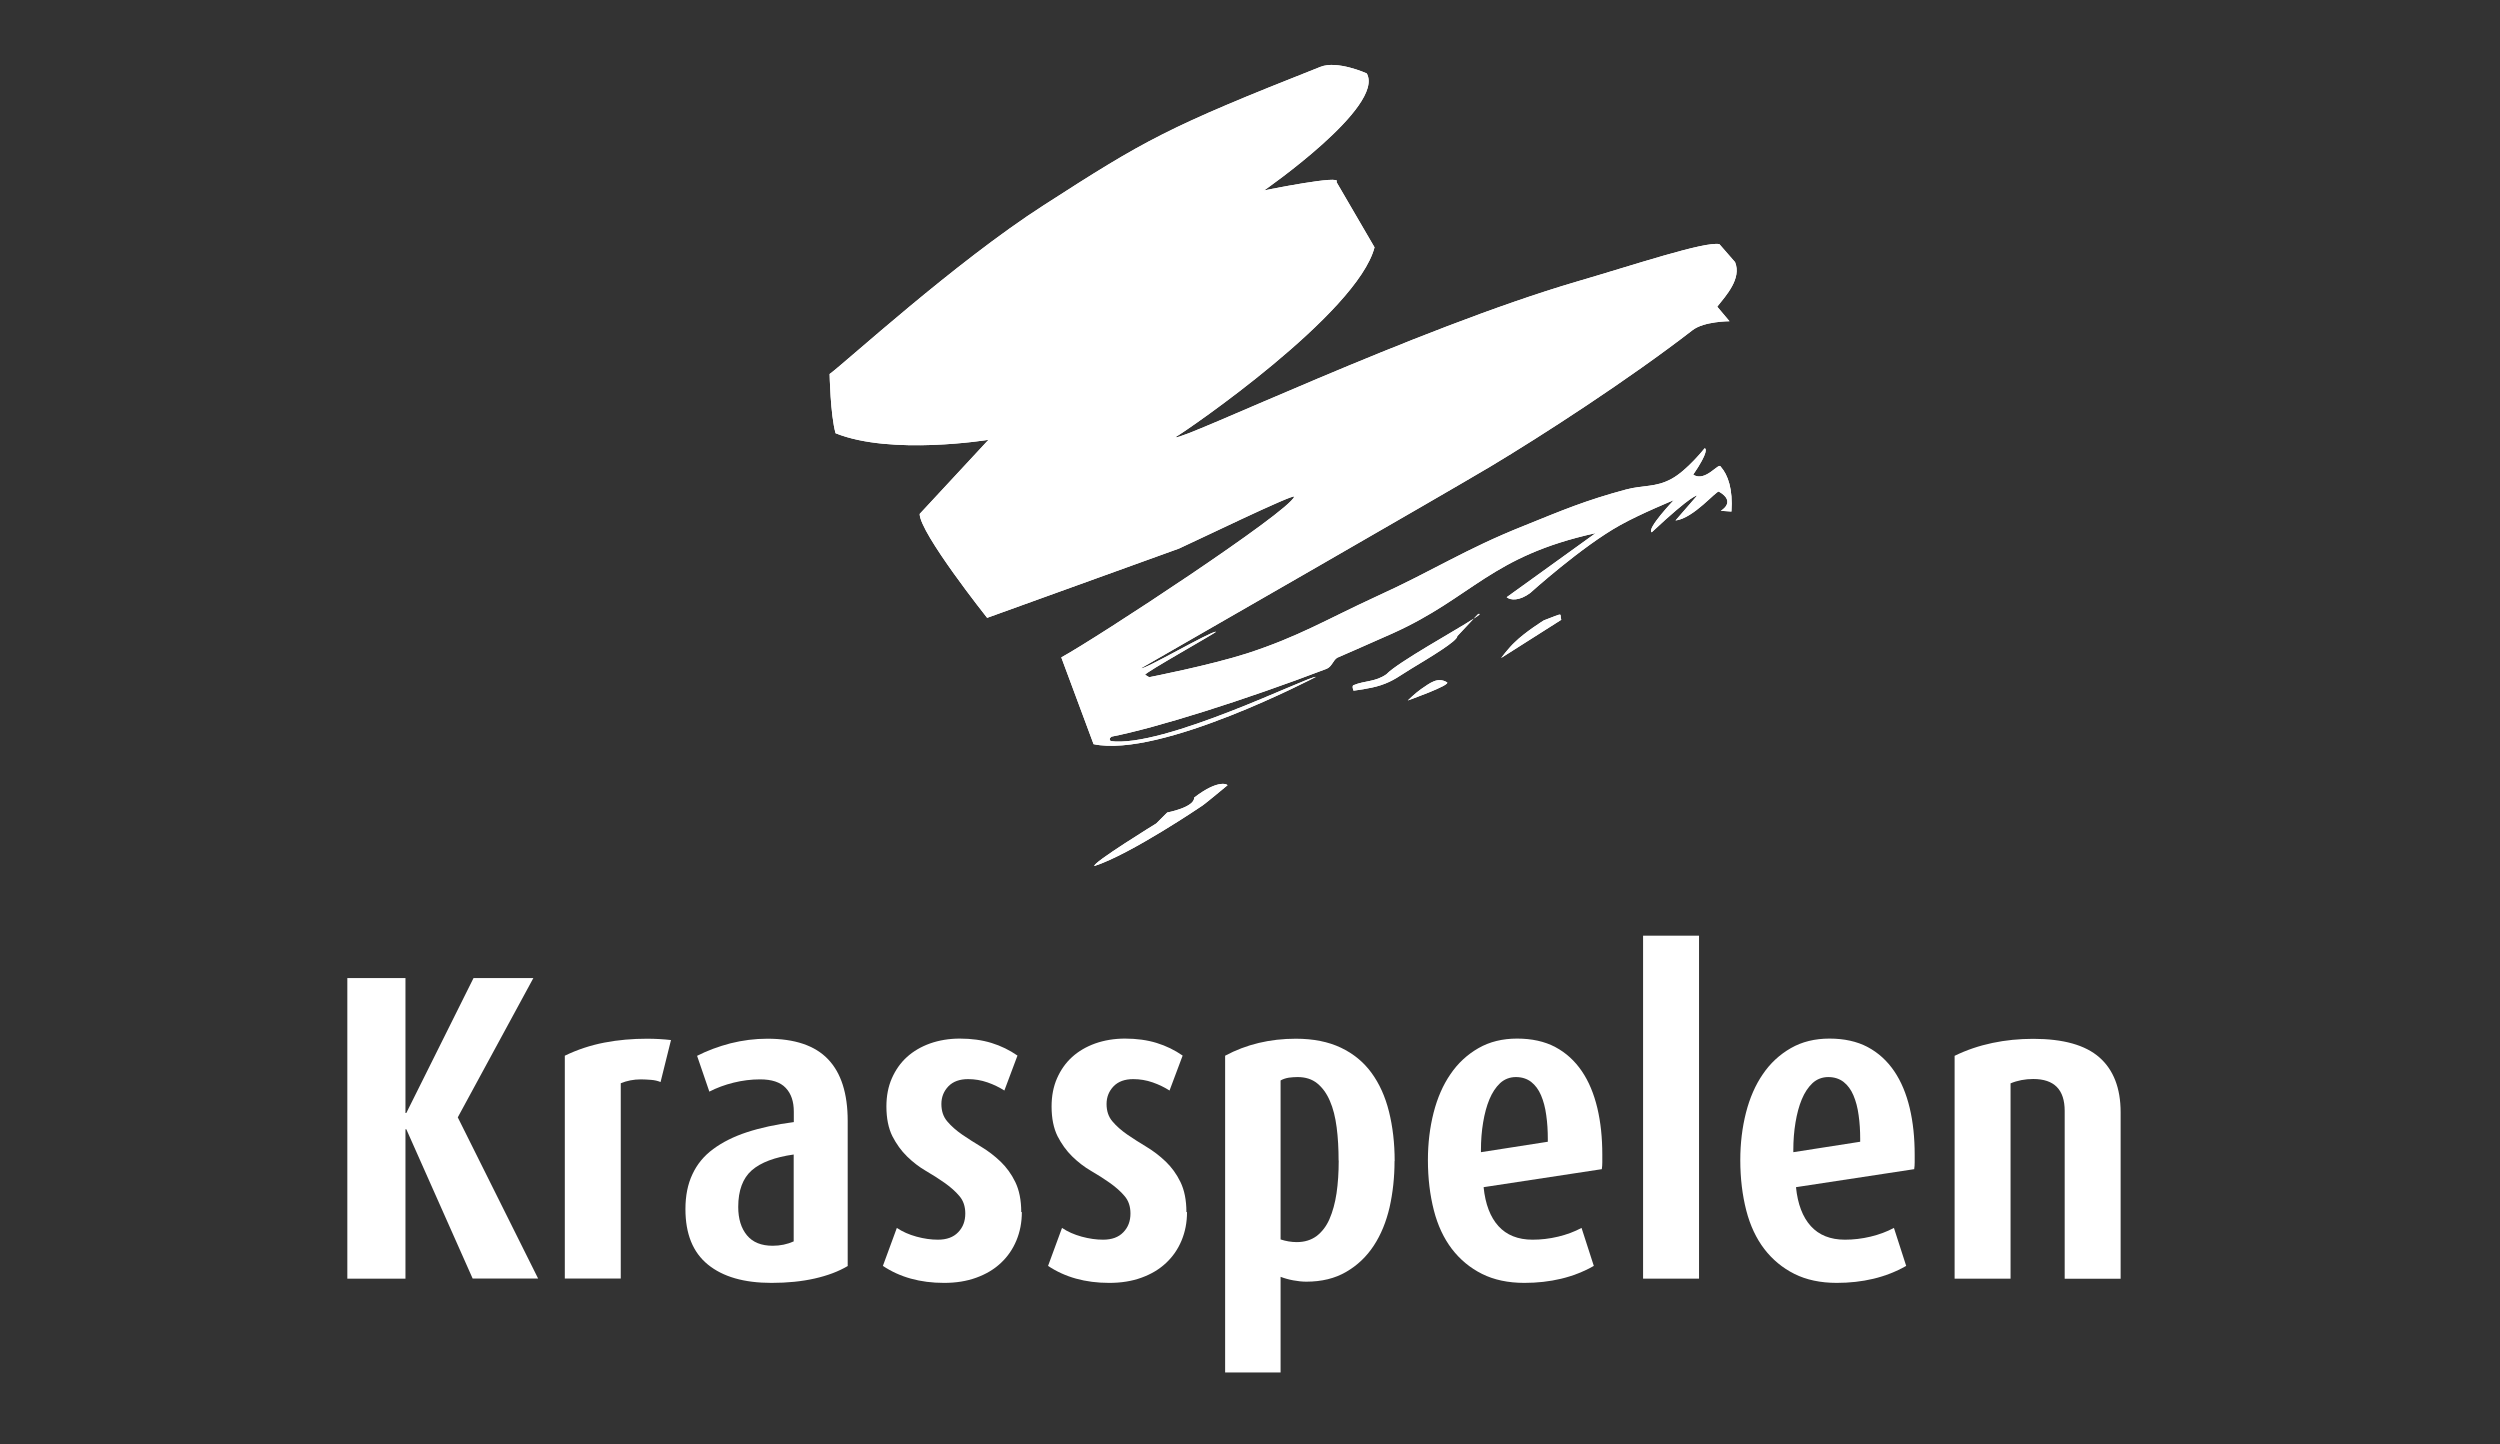
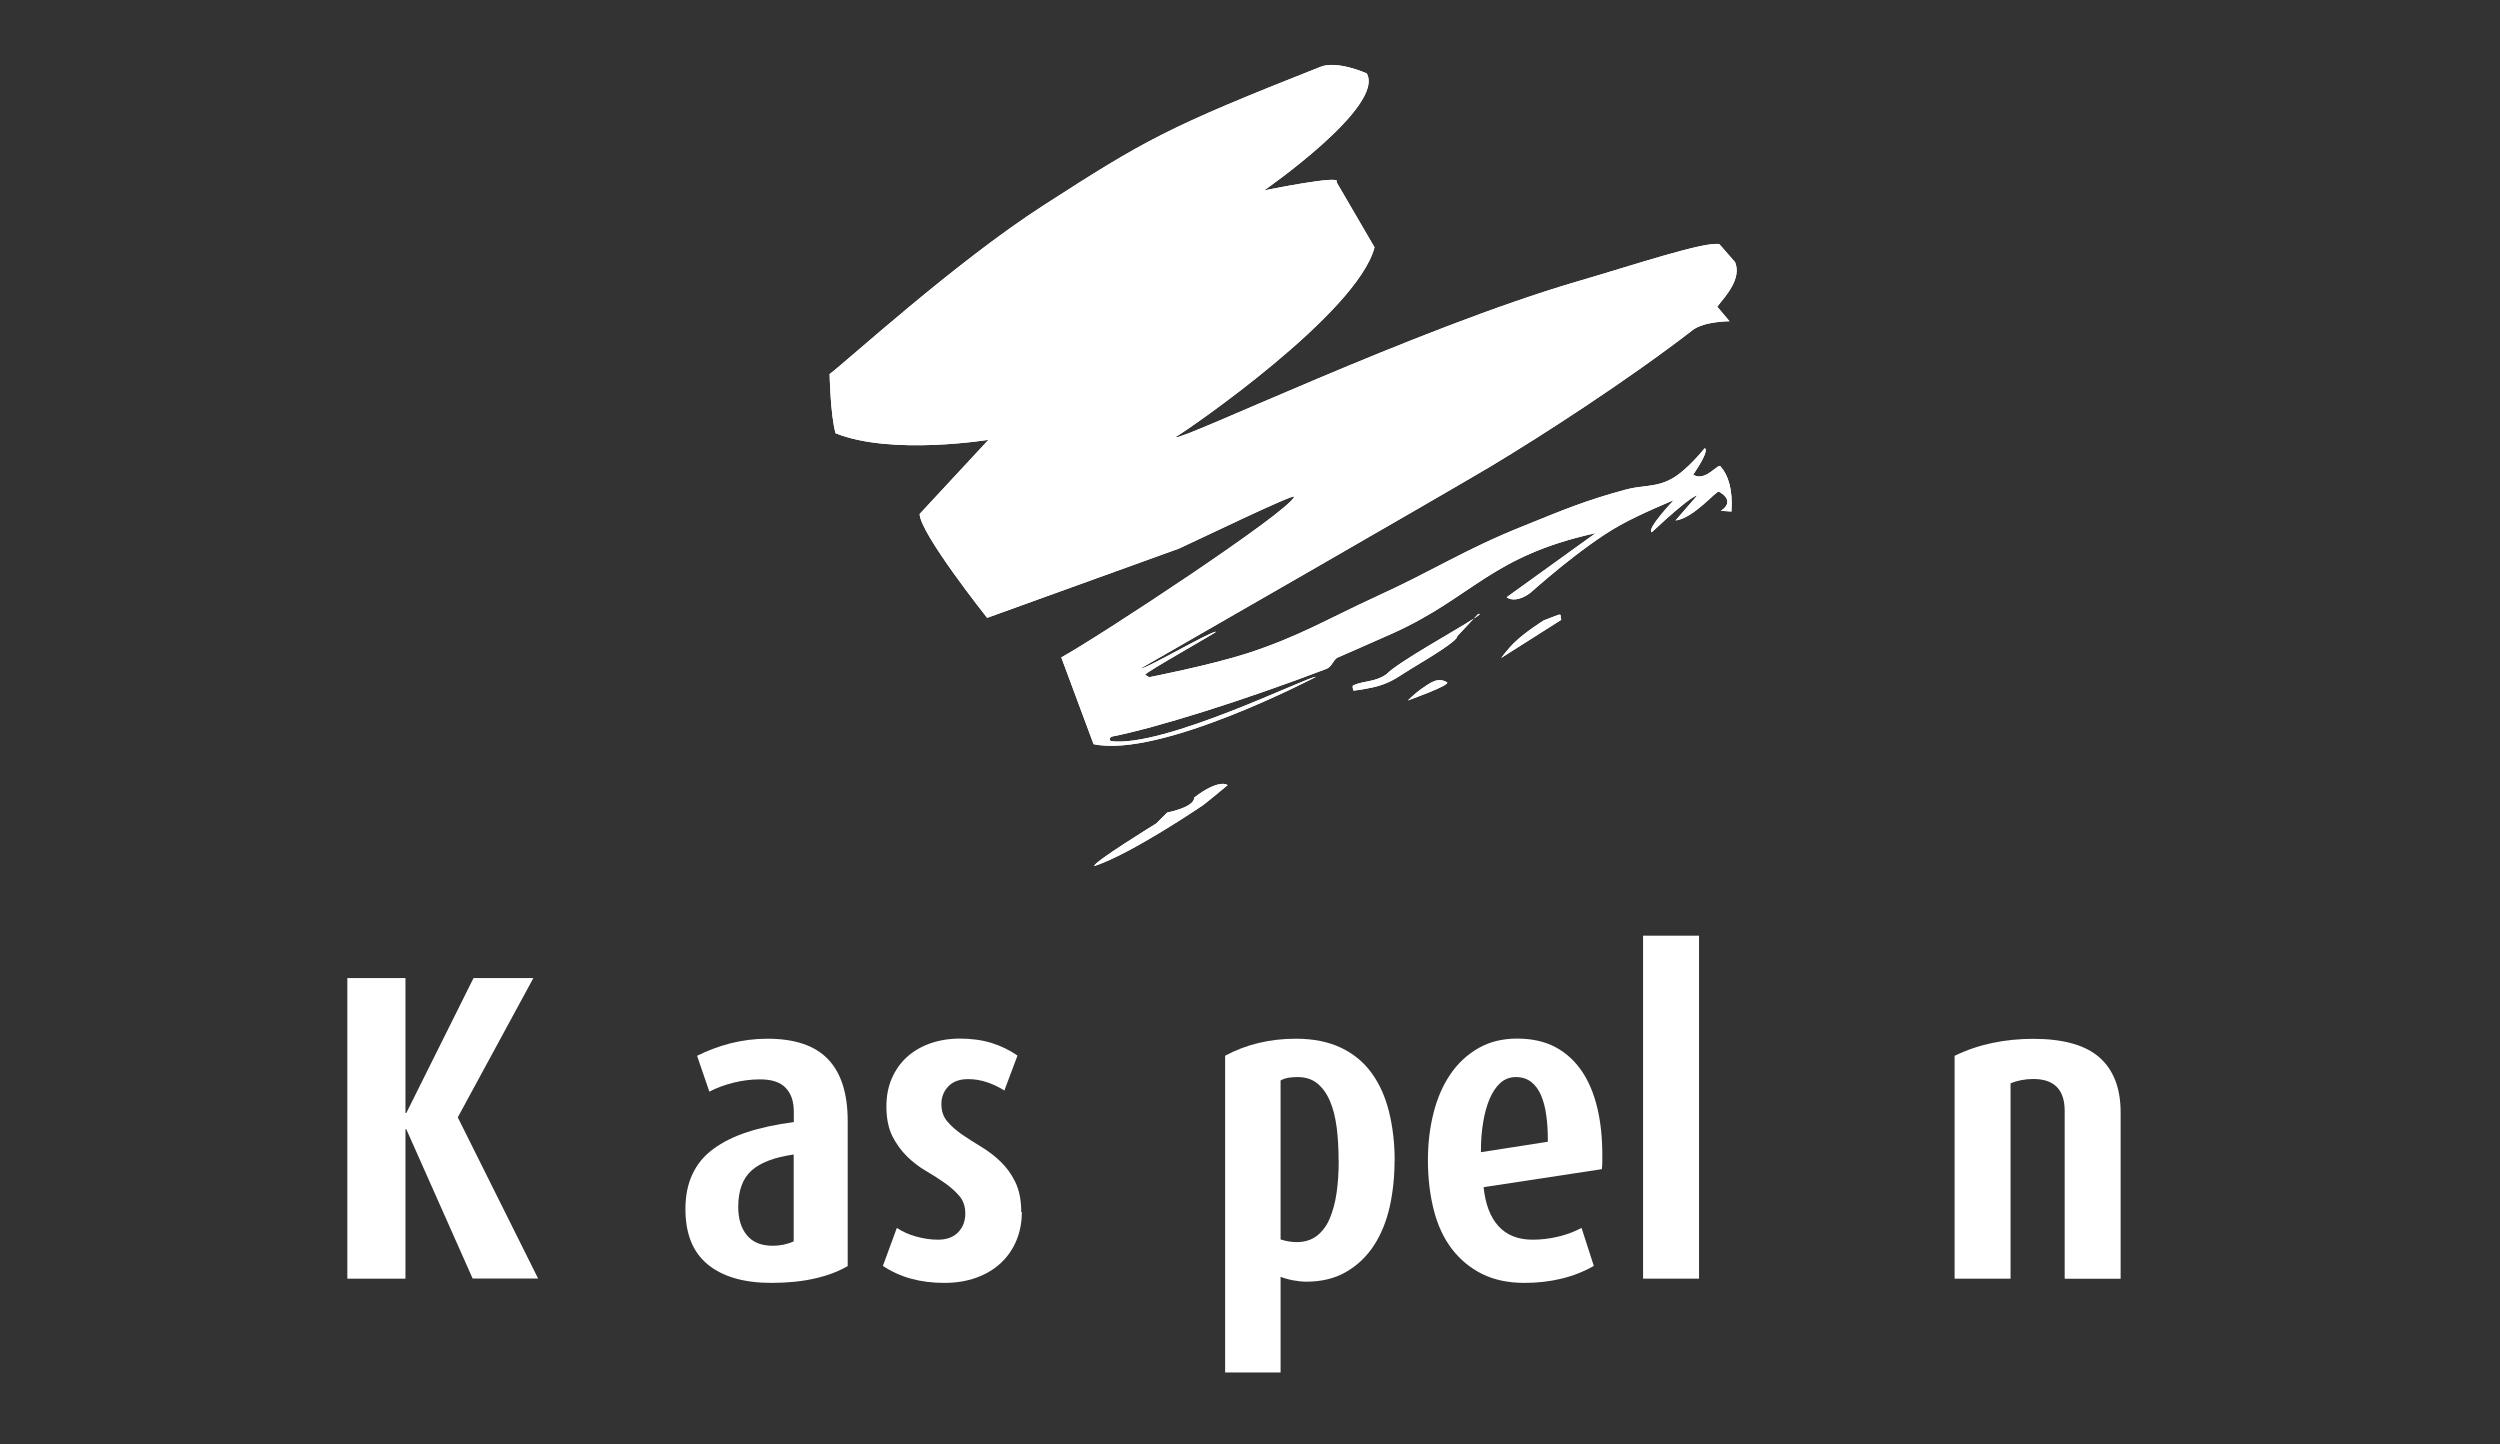
<svg xmlns="http://www.w3.org/2000/svg" viewBox="0 0 206 119">
  <rect x="0" y="0" width="206" height="119" fill="#333333" stroke="none" />
  <defs>
    <style>.cls-1{fill:#fff;}.cls-2{fill:none;}</style>
  </defs>
  <g id="Layer_1">
    <g>
      <path class="cls-1" d="M128.65,51.07l-4.96,3.15s.63-.84,1.12-1.29c.83-.83,2.4-1.81,2.4-1.81,1.76-.66,1.27-.6,1.44-.04Zm-9.42,5.15c.37,.22-3.23,1.5-3.23,1.5,0,0,.6-.59,1.1-.94,.74-.5,1.35-1.02,2.13-.56Zm-18.09,8.49c-2.06,1.71-2.09,1.69-2.09,1.69,0,0-5.86,3.98-8.87,4.96-.23-.23,5.1-3.51,5.1-3.51l.9-.9s2.25-.42,2.22-1.23c2.08-1.6,2.81-1.04,2.74-1.01Zm-4.26-28.68c.57,.25,19.8-8.95,33.09-12.84,4.54-1.32,10.53-3.33,11.71-3.07l1.29,1.48c.55,1.34-.72,2.73-1.47,3.67l1.01,1.2s-2.1,0-3.05,.74c-5.21,4.03-12.43,8.71-16.68,11.25-4.15,2.47-24.31,14.04-28.74,16.59,.03,.28,5.81-3.09,6.15-2.99,.07,.05-5.92,3.4-5.83,3.54,.17,.12,.34,.2,.34,.2,0,0,4.97-.97,8.06-1.96,4.29-1.4,6.51-2.78,10.59-4.66,4.82-2.19,7.3-3.89,12.21-5.85,3.22-1.3,5.04-2.08,8.41-2.99,1.46-.39,2.44-.16,3.76-.88,1.27-.68,2.73-2.52,2.73-2.52,.11,0,.36,.27-.94,2.17,1.02,.66,2.13-1.08,2.27-.65,.6,.67,1.01,1.87,.88,3.69l-.88-.06s1.32-.73-.15-1.58c-.2-.12-2.08,2.2-3.58,2.38l1.78-2.05s-.26-.23-3.74,3.02c-.45-.27,1.82-2.65,1.82-2.65,0,0-2.75,1.13-4.4,2.05-3.18,1.76-7.43,5.6-7.43,5.6-.88,.66-1.62,.62-1.94,.35l7.33-5.28c-8.68,1.91-10.11,5.28-16.73,8.26-1.78,.8-4.57,2.01-4.57,2.01-.35,.23-.43,.73-.87,.91-6.76,2.58-14,4.86-17.72,5.59-.35,.26,.03,.31-.13,.36,4.37,.64,16.53-5.43,16.96-5.28,0,0-12.8,6.71-18.31,5.54l-2.66-7.15c2.99-1.64,18.76-11.99,19.19-13.24,.09-.33-8.45,3.81-9.49,4.27l-15.81,5.71s-5.56-7-5.56-8.56l5.67-6.11s-8,1.31-12.6-.54c-.43-1.52-.49-4.88-.49-4.88,1.32-.96,10.29-9.18,17.66-13.92,8.36-5.38,10.09-6.38,22.78-11.39,1.39-.56,3.82,.54,3.82,.54,1.52,2.72-8.46,9.64-8.46,9.64,0,0,6.57-1.34,5.96-.7l3.14,5.39c-1.42,5.46-15.42,15.08-16.39,15.63Zm24.93,14.56c.25-.04,.05,.11-.38,.39l-1.35,1.44c.03,.39-2.24,1.74-3.79,2.68-.96,.58-1.45,1.01-2.51,1.36-.85,.29-2.25,.45-2.25,.45,0,0-.16-.39,0-.45,.93-.39,1.78-.25,2.71-.9,.97-1.01,5.69-3.6,7.19-4.58l.38-.39Z" />
      <path class="cls-1" d="M128.65,51.07l-4.96,3.15s.63-.84,1.12-1.29c.83-.83,2.4-1.81,2.4-1.81,1.76-.66,1.27-.6,1.44-.04Zm-9.42,5.15c.37,.22-3.23,1.5-3.23,1.5,0,0,.6-.59,1.1-.94,.74-.5,1.35-1.02,2.13-.56Zm-18.09,8.49c-2.06,1.71-2.09,1.69-2.09,1.69,0,0-5.86,3.98-8.87,4.96-.23-.23,5.1-3.51,5.1-3.51l.9-.9s2.25-.42,2.22-1.23c2.08-1.6,2.81-1.04,2.74-1.01Zm-4.26-28.68c.57,.25,19.8-8.95,33.09-12.84,4.54-1.32,10.53-3.33,11.71-3.07l1.29,1.48c.55,1.34-.72,2.73-1.47,3.67l1.01,1.2s-2.1,0-3.05,.74c-5.21,4.03-12.43,8.71-16.68,11.25-4.15,2.47-24.31,14.04-28.74,16.59,.03,.28,5.81-3.09,6.15-2.99,.07,.05-5.92,3.4-5.83,3.54,.17,.12,.34,.2,.34,.2,0,0,4.97-.97,8.06-1.96,4.29-1.4,6.51-2.78,10.59-4.66,4.82-2.19,7.3-3.89,12.21-5.85,3.22-1.3,5.04-2.08,8.41-2.99,1.46-.39,2.44-.16,3.76-.88,1.27-.68,2.73-2.52,2.73-2.52,.11,0,.36,.27-.94,2.17,1.02,.66,2.13-1.08,2.27-.65,.6,.67,1.01,1.87,.88,3.69l-.88-.06s1.32-.73-.15-1.58c-.2-.12-2.08,2.2-3.58,2.38l1.78-2.05s-.26-.23-3.74,3.02c-.45-.27,1.82-2.65,1.82-2.65,0,0-2.75,1.13-4.4,2.05-3.18,1.76-7.43,5.6-7.43,5.6-.88,.66-1.62,.62-1.94,.35l7.33-5.28c-8.68,1.91-10.11,5.28-16.73,8.26-1.78,.8-4.57,2.01-4.57,2.01-.35,.23-.43,.73-.87,.91-6.76,2.58-14,4.86-17.72,5.59-.35,.26,.03,.31-.13,.36,4.37,.64,16.53-5.43,16.96-5.28,0,0-12.8,6.71-18.31,5.54l-2.66-7.15c2.99-1.64,18.76-11.99,19.19-13.24,.09-.33-8.45,3.81-9.49,4.27l-15.81,5.71s-5.56-7-5.56-8.56l5.67-6.11s-8,1.31-12.6-.54c-.43-1.52-.49-4.88-.49-4.88,1.32-.96,10.29-9.18,17.66-13.92,8.36-5.38,10.09-6.38,22.78-11.39,1.39-.56,3.82,.54,3.82,.54,1.52,2.72-8.46,9.64-8.46,9.64,0,0,6.57-1.34,5.96-.7l3.14,5.39c-1.42,5.46-15.42,15.08-16.39,15.63Zm24.93,14.56c.25-.04,.05,.11-.38,.39l-1.35,1.44c.03,.39-2.24,1.74-3.79,2.68-.96,.58-1.45,1.01-2.51,1.36-.85,.29-2.25,.45-2.25,.45,0,0-.16-.39,0-.45,.93-.39,1.78-.25,2.71-.9,.97-1.01,5.69-3.6,7.19-4.58l.38-.39Z" />
    </g>
  </g>
  <g id="Layer_2">
    <g>
      <path class="cls-1" d="M38.95,105.36l-5.47-12.31h-.07v12.31h-4.79v-24.77h4.79v11.12h.07l5.54-11.12h4.93l-6.23,11.48,6.62,13.28h-5.4Z" />
-       <path class="cls-1" d="M54.43,89.16c-.24-.1-.5-.16-.79-.18s-.56-.04-.83-.04c-.6,0-1.15,.11-1.66,.32v16.09h-4.61v-18.36c1.03-.5,2.12-.86,3.26-1.08,1.14-.22,2.31-.32,3.51-.32,.7,0,1.36,.04,1.98,.11l-.86,3.46Z" />
      <path class="cls-1" d="M69.87,104.31c-.77,.46-1.68,.8-2.74,1.04s-2.24,.36-3.56,.36c-2.26,0-4-.5-5.24-1.51-1.24-1.01-1.85-2.53-1.85-4.57,0-1.1,.19-2.06,.58-2.88,.38-.82,.95-1.51,1.71-2.07,.76-.56,1.69-1.03,2.79-1.39s2.39-.64,3.85-.83v-.86c0-.84-.22-1.49-.67-1.96-.44-.47-1.15-.7-2.11-.7-.72,0-1.45,.09-2.18,.27-.73,.18-1.4,.43-2,.74l-1.01-2.95c.84-.43,1.76-.77,2.75-1.03,1-.25,2.01-.38,3.04-.38,2.26,0,3.92,.56,5,1.69s1.62,2.82,1.62,5.08v11.95Zm-4.46-9.18c-1.56,.22-2.71,.65-3.46,1.3-.74,.65-1.12,1.66-1.12,3.02,0,.98,.24,1.76,.72,2.34s1.19,.86,2.12,.86c.62,0,1.2-.12,1.73-.36v-7.16Z" />
      <path class="cls-1" d="M84.2,99.88c0,.84-.15,1.62-.45,2.34-.3,.72-.73,1.34-1.28,1.85-.55,.52-1.22,.92-2.02,1.21-.79,.29-1.68,.43-2.66,.43-1.97,0-3.65-.47-5.04-1.4l1.15-3.13c.46,.31,1,.55,1.62,.72,.62,.17,1.21,.25,1.76,.25,.72,0,1.28-.2,1.67-.61,.4-.41,.59-.92,.59-1.55,0-.58-.16-1.06-.49-1.44-.32-.38-.73-.74-1.21-1.08-.48-.34-1-.67-1.55-.99-.55-.32-1.07-.72-1.55-1.19s-.88-1.03-1.21-1.67c-.32-.65-.49-1.46-.49-2.45,0-.86,.15-1.64,.45-2.32,.3-.68,.71-1.27,1.24-1.75,.53-.48,1.16-.85,1.91-1.12,.74-.26,1.56-.4,2.45-.4,.96,0,1.83,.12,2.61,.36,.78,.24,1.49,.59,2.14,1.04l-1.08,2.88c-.41-.26-.87-.49-1.39-.67s-1.05-.27-1.6-.27c-.7,0-1.24,.2-1.62,.59-.38,.4-.58,.88-.58,1.46s.16,1.06,.49,1.44c.32,.38,.73,.74,1.22,1.08,.49,.34,1.02,.67,1.58,1.01,.56,.34,1.09,.74,1.58,1.21,.49,.47,.9,1.03,1.22,1.69,.32,.66,.49,1.48,.49,2.47Z" />
-       <path class="cls-1" d="M97.81,99.88c0,.84-.15,1.62-.45,2.34-.3,.72-.73,1.34-1.28,1.85-.55,.52-1.22,.92-2.02,1.21-.79,.29-1.68,.43-2.66,.43-1.97,0-3.65-.47-5.04-1.4l1.15-3.13c.46,.31,1,.55,1.62,.72,.62,.17,1.21,.25,1.76,.25,.72,0,1.28-.2,1.67-.61,.4-.41,.59-.92,.59-1.55,0-.58-.16-1.06-.49-1.44-.32-.38-.73-.74-1.21-1.08-.48-.34-1-.67-1.55-.99-.55-.32-1.07-.72-1.55-1.19s-.88-1.03-1.21-1.67c-.32-.65-.49-1.46-.49-2.45,0-.86,.15-1.64,.45-2.32,.3-.68,.71-1.27,1.24-1.75,.53-.48,1.16-.85,1.91-1.12,.74-.26,1.56-.4,2.45-.4,.96,0,1.83,.12,2.61,.36,.78,.24,1.49,.59,2.14,1.04l-1.08,2.88c-.41-.26-.87-.49-1.39-.67s-1.05-.27-1.6-.27c-.7,0-1.24,.2-1.62,.59-.38,.4-.58,.88-.58,1.46s.16,1.06,.49,1.44c.32,.38,.73,.74,1.22,1.08,.49,.34,1.02,.67,1.58,1.01,.56,.34,1.09,.74,1.58,1.21,.49,.47,.9,1.03,1.22,1.69,.32,.66,.49,1.48,.49,2.47Z" />
      <path class="cls-1" d="M114.91,95.67c0,1.34-.14,2.62-.41,3.82-.28,1.2-.71,2.25-1.3,3.15-.59,.9-1.34,1.62-2.27,2.16-.92,.54-2.02,.81-3.29,.81-.34,0-.7-.04-1.08-.11-.38-.07-.73-.17-1.04-.29v7.88h-4.57v-26.1c1.75-.94,3.7-1.4,5.83-1.4,1.44,0,2.68,.25,3.71,.74,1.03,.49,1.87,1.18,2.52,2.07,.65,.89,1.13,1.95,1.44,3.19,.31,1.24,.47,2.6,.47,4.09Zm-4.61-.04c0-.98-.05-1.9-.16-2.74-.11-.84-.29-1.57-.56-2.18-.26-.61-.61-1.09-1.04-1.44-.43-.35-.97-.52-1.62-.52-.24,0-.48,.02-.72,.05-.24,.04-.47,.11-.68,.23v13.1c.43,.14,.88,.22,1.33,.22,.65,0,1.19-.17,1.64-.5,.44-.34,.8-.8,1.06-1.4,.26-.6,.46-1.31,.58-2.12,.12-.82,.18-1.72,.18-2.7Z" />
      <path class="cls-1" d="M122.25,97.83c.14,1.39,.55,2.46,1.22,3.2,.67,.74,1.61,1.12,2.81,1.12,.7,0,1.4-.08,2.11-.25,.71-.17,1.35-.41,1.93-.72l1.01,3.13c-.84,.48-1.74,.83-2.7,1.06-.96,.23-1.97,.34-3.02,.34-1.34,0-2.51-.25-3.49-.74-.98-.49-1.81-1.18-2.48-2.05-.67-.88-1.17-1.94-1.49-3.19-.32-1.25-.49-2.63-.49-4.14,0-1.39,.16-2.69,.47-3.91,.31-1.21,.77-2.27,1.39-3.17,.61-.9,1.38-1.61,2.3-2.14,.92-.53,1.99-.79,3.19-.79s2.27,.23,3.15,.7,1.6,1.13,2.18,1.98c.58,.85,1,1.87,1.28,3.04,.28,1.18,.41,2.46,.41,3.85v.61c0,.19-.01,.38-.04,.58l-9.72,1.48Zm5.29-3.96c0-.7-.04-1.36-.13-1.98-.08-.62-.23-1.17-.43-1.64-.2-.47-.47-.83-.81-1.1-.34-.26-.76-.4-1.26-.4s-.94,.17-1.3,.5c-.36,.34-.65,.78-.88,1.33-.23,.55-.4,1.19-.52,1.91-.12,.72-.18,1.48-.18,2.27v.18l5.51-.86v-.22Z" />
      <path class="cls-1" d="M135.39,105.36v-28.26h4.61v28.26h-4.61Z" />
-       <path class="cls-1" d="M147.99,97.83c.14,1.39,.55,2.46,1.22,3.2,.67,.74,1.61,1.12,2.81,1.12,.7,0,1.4-.08,2.11-.25,.71-.17,1.35-.41,1.93-.72l1.01,3.13c-.84,.48-1.74,.83-2.7,1.06-.96,.23-1.97,.34-3.02,.34-1.34,0-2.51-.25-3.49-.74-.98-.49-1.81-1.18-2.48-2.05-.67-.88-1.17-1.94-1.49-3.19-.32-1.25-.49-2.63-.49-4.14,0-1.39,.16-2.69,.47-3.91,.31-1.21,.77-2.27,1.39-3.17,.61-.9,1.38-1.61,2.3-2.14,.92-.53,1.99-.79,3.19-.79s2.27,.23,3.15,.7,1.6,1.13,2.18,1.98c.58,.85,1,1.87,1.28,3.04,.28,1.18,.41,2.46,.41,3.85v.61c0,.19-.01,.38-.04,.58l-9.72,1.48Zm5.29-3.96c0-.7-.04-1.36-.13-1.98-.08-.62-.23-1.17-.43-1.64-.2-.47-.47-.83-.81-1.1-.34-.26-.76-.4-1.26-.4s-.94,.17-1.3,.5c-.36,.34-.65,.78-.88,1.33-.23,.55-.4,1.19-.52,1.91-.12,.72-.18,1.48-.18,2.27v.18l5.51-.86v-.22Z" />
      <path class="cls-1" d="M170.13,105.36v-13.82c0-1.75-.86-2.63-2.59-2.63-.67,0-1.3,.12-1.87,.36v16.09h-4.61v-18.36c.98-.48,2.02-.83,3.11-1.06,1.09-.23,2.21-.34,3.37-.34,2.47,0,4.29,.51,5.45,1.53s1.75,2.53,1.75,4.52v13.72h-4.61Z" />
    </g>
    <rect class="cls-2" width="206" height="119" />
  </g>
</svg>